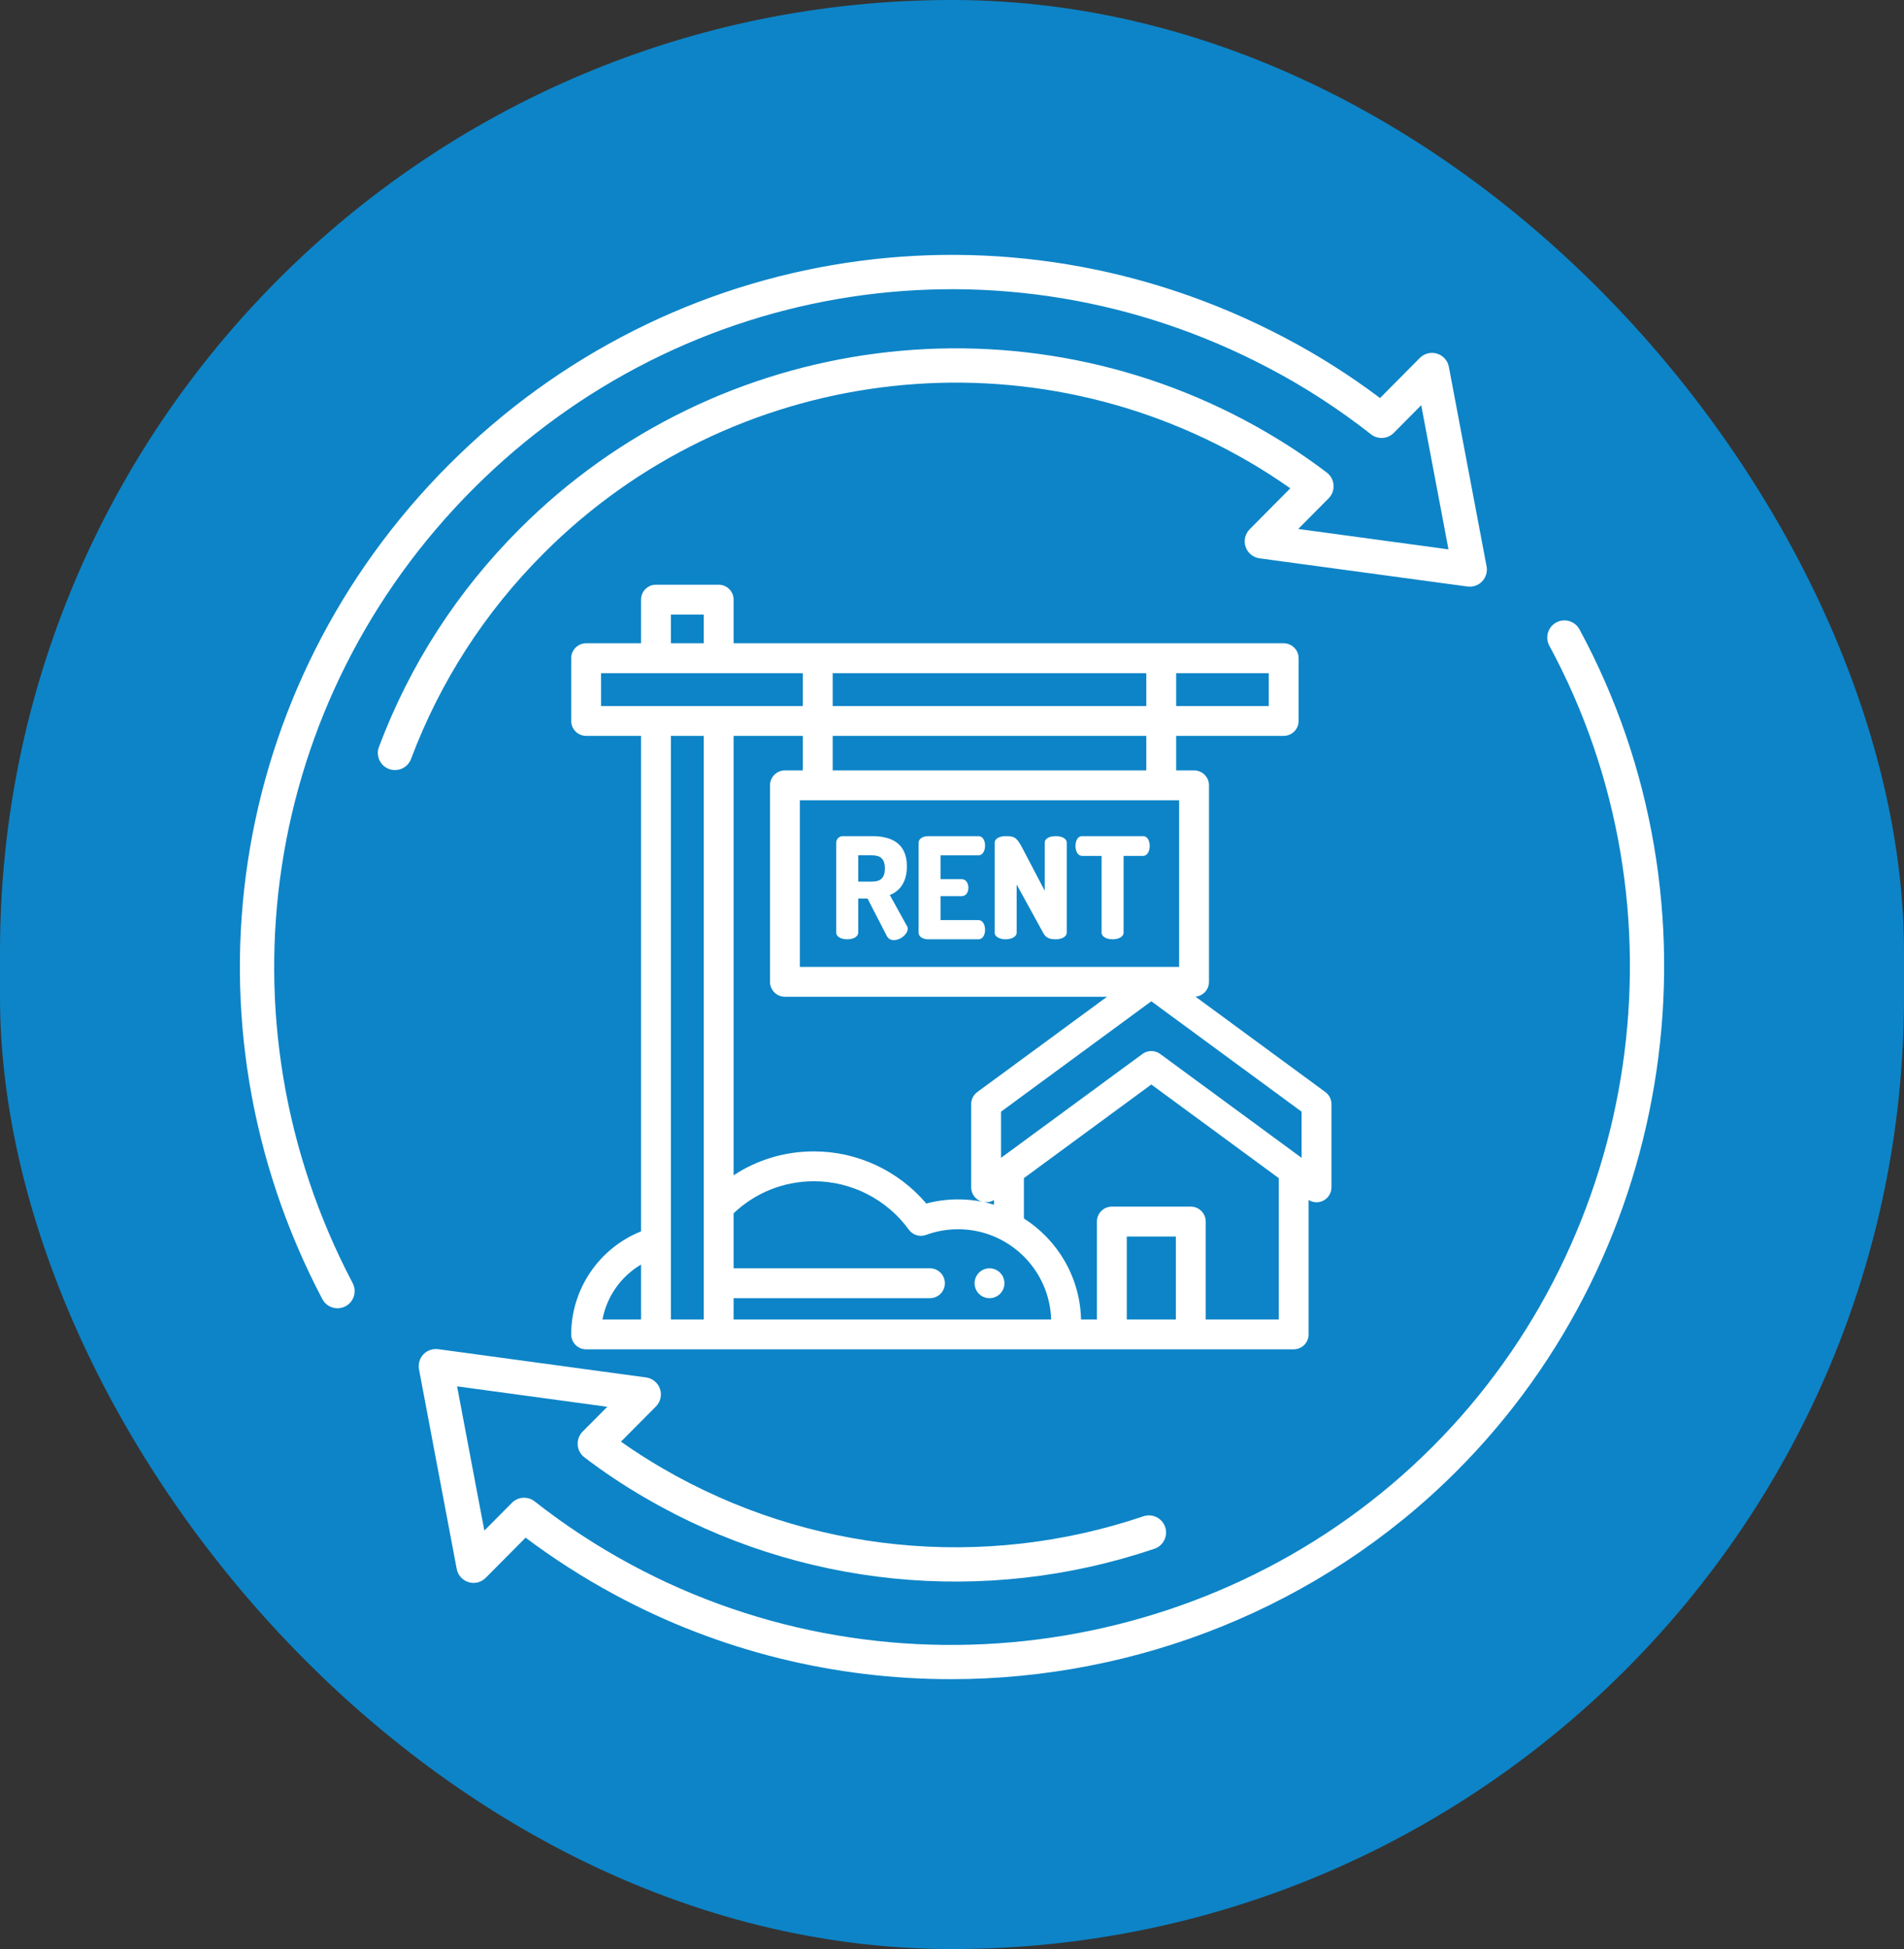
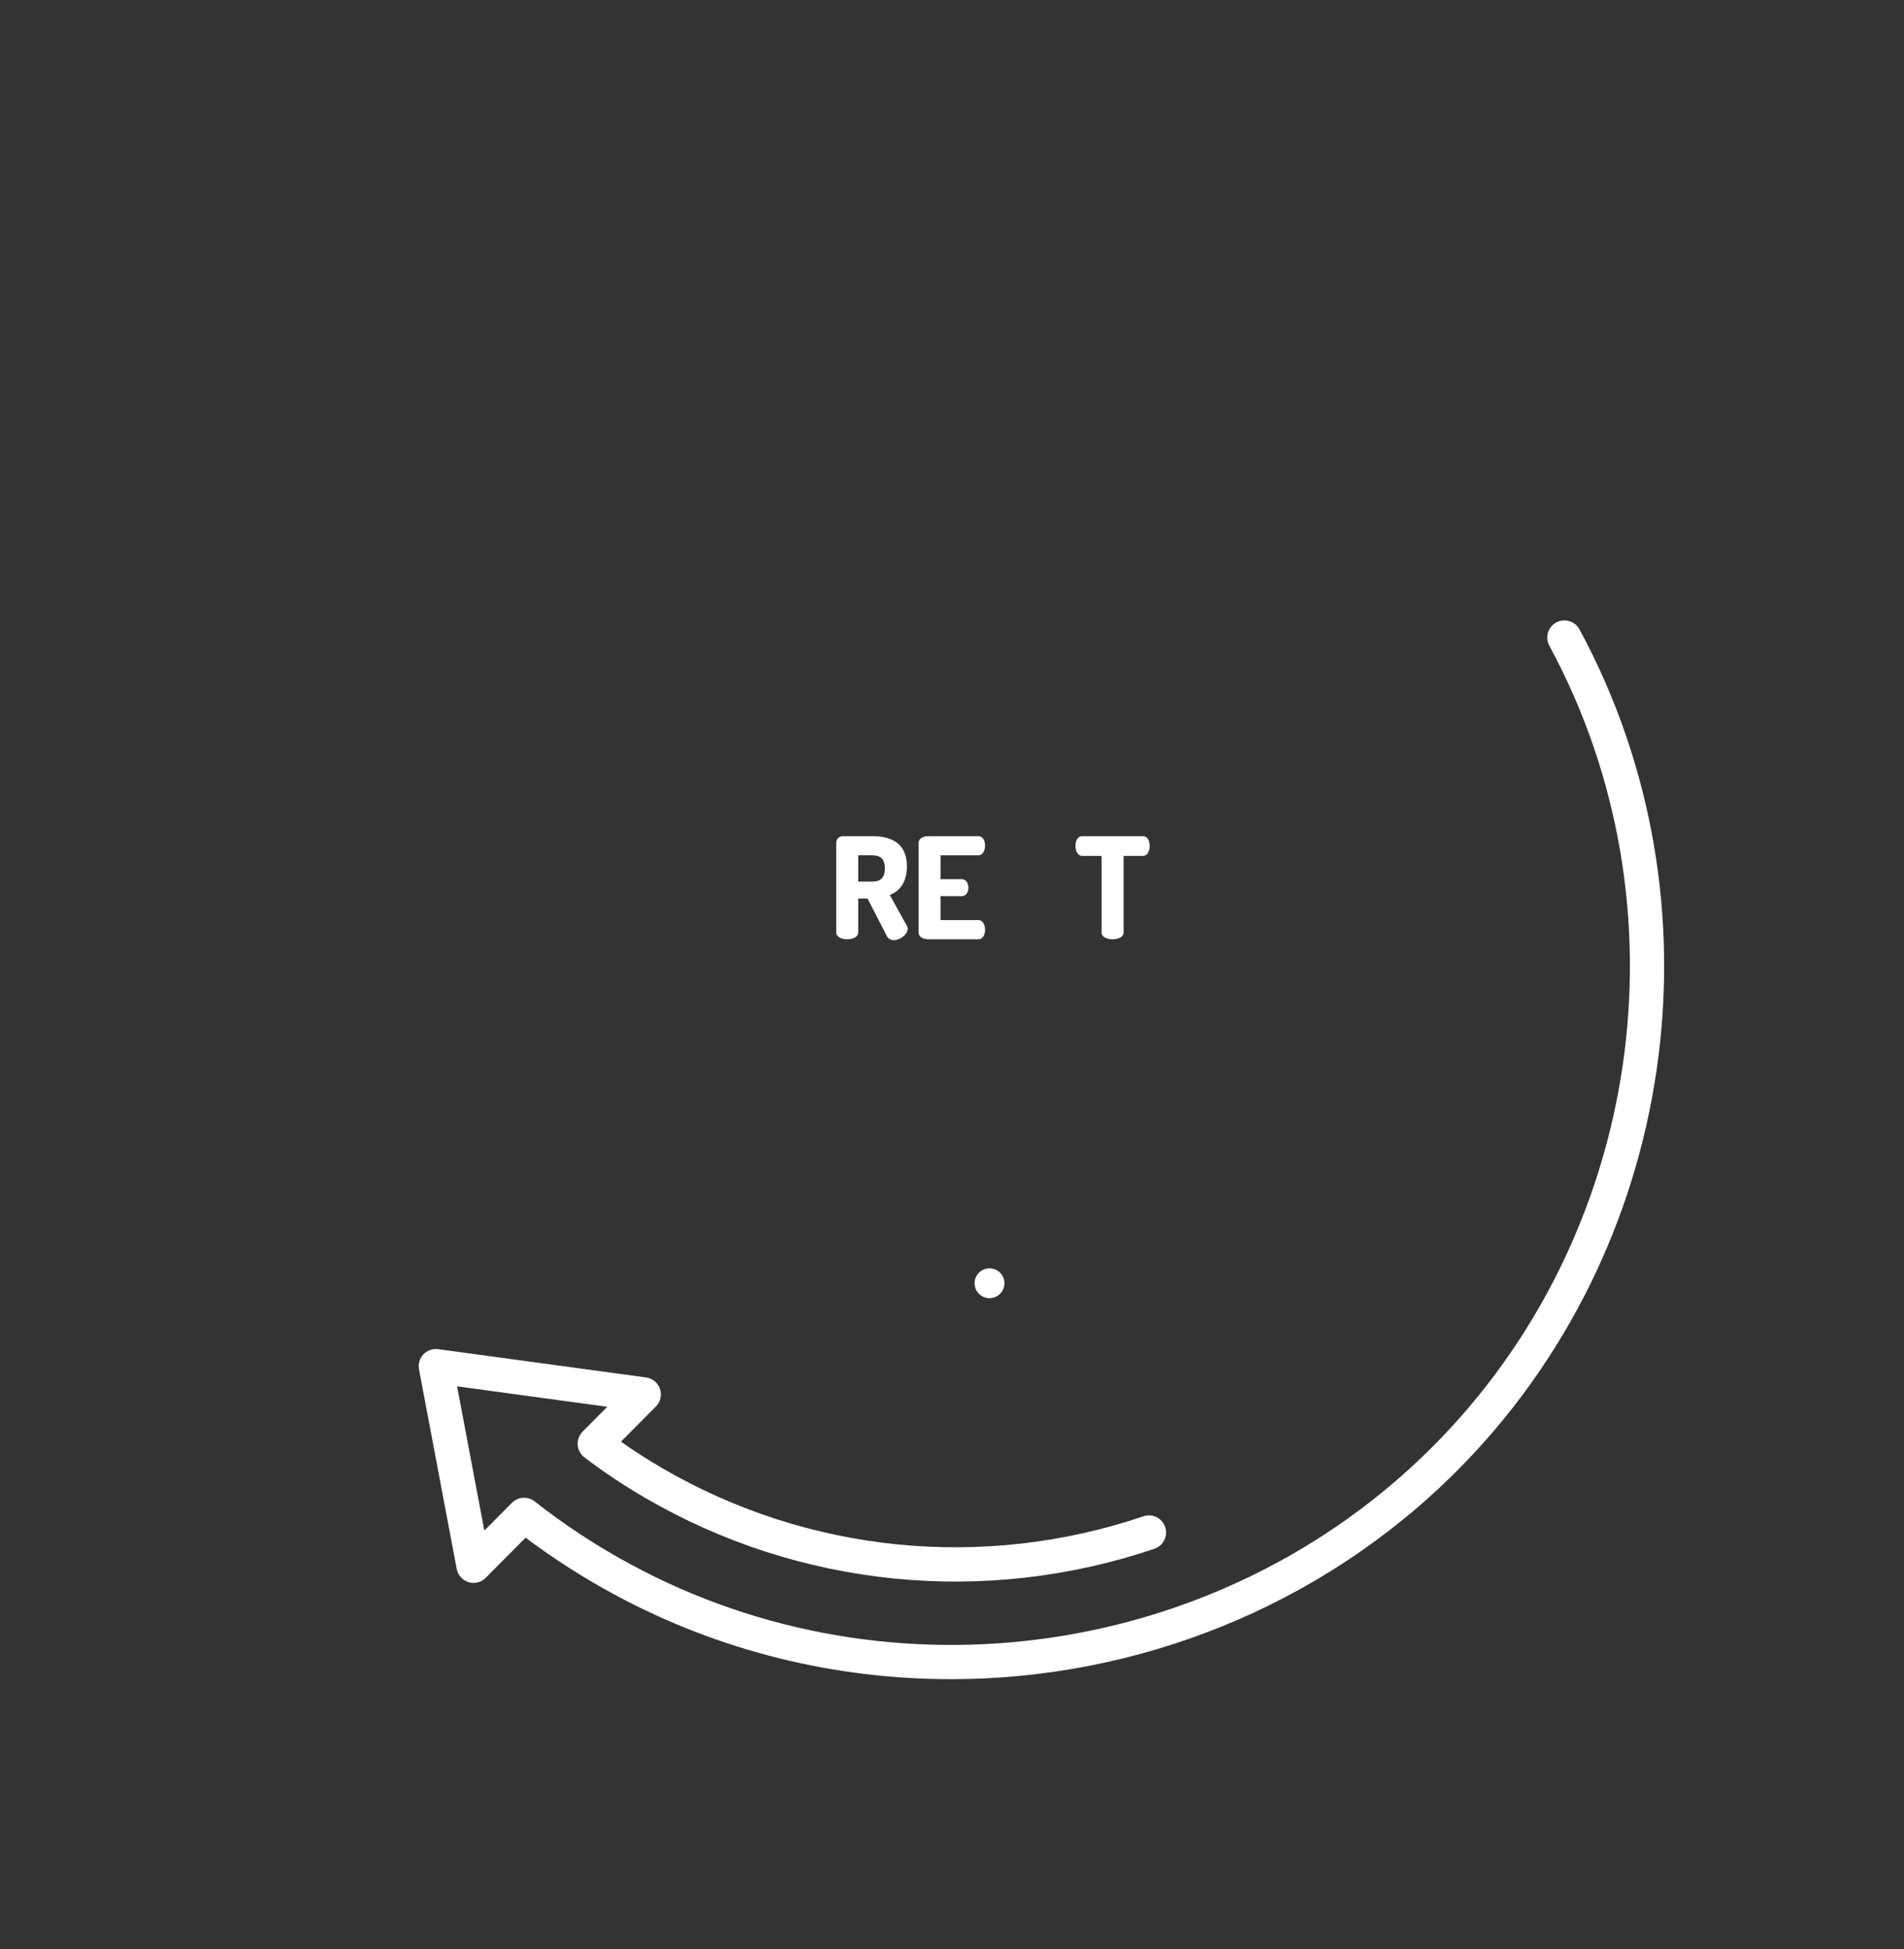
<svg xmlns="http://www.w3.org/2000/svg" width="127" height="130" viewBox="0 0 127 130" fill="none">
  <rect x="0" y="0" width="127" height="130" fill="#333333" stroke="none" />
-   <rect width="127" height="130" rx="63.5" fill="#0D84C7" />
-   <path d="M22.513 87.261C22.102 87.261 21.705 87.039 21.5 86.65C11.768 68.144 15.171 45.767 29.969 30.969C44.766 16.171 67.142 12.767 85.65 22.501C87.858 23.654 90.008 25.014 92.052 26.549L94.706 23.874C95.005 23.572 95.446 23.462 95.853 23.587C96.258 23.711 96.562 24.05 96.641 24.467L99.157 37.776C99.226 38.137 99.116 38.509 98.863 38.776C98.61 39.042 98.242 39.17 97.88 39.121L84.012 37.24C83.583 37.181 83.223 36.885 83.084 36.474C82.944 36.063 83.049 35.609 83.355 35.302L86.065 32.57C85.174 31.942 84.252 31.35 83.316 30.805C68.081 21.925 48.741 24.426 36.283 36.889C32.348 40.822 29.365 45.444 27.416 50.623C27.194 51.214 26.533 51.511 25.943 51.29C25.352 51.068 25.053 50.408 25.276 49.818C27.341 44.331 30.5 39.437 34.666 35.272C47.856 22.076 68.334 19.425 84.464 28.829C85.856 29.638 87.215 30.544 88.502 31.523C88.764 31.722 88.927 32.024 88.951 32.353C88.974 32.682 88.854 33.004 88.622 33.238L86.593 35.282L96.616 36.643L94.798 27.027L92.965 28.874C92.557 29.285 91.902 29.327 91.448 28.968C89.276 27.264 86.969 25.77 84.588 24.527C66.972 15.261 45.672 18.5 31.585 32.586C17.5 46.672 14.26 67.97 23.524 85.585C23.817 86.145 23.603 86.835 23.044 87.129C22.874 87.218 22.693 87.26 22.513 87.26V87.261Z" fill="white" />
  <path d="M63.427 112C55.735 112 48.008 110.154 40.979 106.352C38.921 105.242 36.934 103.97 35.058 102.562L32.398 105.24C32.099 105.543 31.659 105.655 31.252 105.528C30.846 105.403 30.543 105.065 30.464 104.648L27.948 91.334C27.879 90.973 27.989 90.601 28.242 90.334C28.496 90.068 28.862 89.943 29.225 89.989L43.093 91.875C43.523 91.934 43.883 92.23 44.022 92.641C44.161 93.052 44.056 93.506 43.749 93.814L41.418 96.158C42.301 96.781 43.225 97.373 44.177 97.927C53.888 103.584 65.584 104.755 76.269 101.136C76.87 100.933 77.516 101.255 77.719 101.852C77.921 102.45 77.6 103.099 77.002 103.302C65.693 107.133 53.309 105.894 43.028 99.903C41.609 99.079 40.247 98.171 38.98 97.204C38.696 96.988 38.53 96.653 38.53 96.296C38.53 95.993 38.65 95.7 38.863 95.486L40.508 93.832L30.488 92.469L32.307 102.09L34.146 100.238C34.554 99.826 35.207 99.785 35.663 100.144C37.67 101.721 39.824 103.132 42.066 104.341C59.507 113.775 81.489 110.562 95.526 96.525C109.562 82.489 112.776 60.508 103.343 43.068C103.043 42.513 103.249 41.819 103.804 41.519C104.36 41.219 105.053 41.425 105.354 41.98C115.265 60.302 111.887 83.397 97.142 98.142C88.053 107.231 75.789 112 63.429 112.001L63.427 112Z" fill="white" />
  <g clip-path="url(#clip0_236_3852)">
    <path d="M55.776 56.213C55.776 55.977 55.955 55.77 56.228 55.77H58.176C59.465 55.77 60.491 56.25 60.491 57.785C60.491 58.839 60.011 59.441 59.352 59.695L60.5 61.775C60.538 61.831 60.547 61.897 60.547 61.944C60.547 62.311 60.058 62.707 59.625 62.707C59.437 62.707 59.258 62.631 59.155 62.434L57.865 59.93H57.244V62.198C57.244 62.5 56.877 62.65 56.51 62.65C56.143 62.65 55.776 62.5 55.776 62.198V56.213ZM57.244 57.05V58.801H58.176C58.703 58.801 59.023 58.584 59.023 57.926C59.023 57.267 58.703 57.05 58.176 57.05H57.244Z" fill="white" />
    <path d="M62.74 58.641H64.152C64.434 58.641 64.594 58.914 64.594 59.215C64.594 59.469 64.463 59.77 64.152 59.77H62.74V61.37H65.262C65.545 61.37 65.705 61.671 65.705 62.02C65.705 62.321 65.573 62.65 65.262 62.65H61.912C61.592 62.65 61.272 62.5 61.272 62.198V56.222C61.272 55.921 61.592 55.77 61.912 55.77H65.262C65.573 55.77 65.705 56.1 65.705 56.401C65.705 56.749 65.545 57.051 65.262 57.051H62.74V58.641Z" fill="white" />
-     <path d="M69.601 62.255L67.813 58.998V62.198C67.813 62.499 67.445 62.65 67.079 62.65C66.711 62.65 66.344 62.499 66.344 62.198V56.222C66.344 55.911 66.712 55.77 67.079 55.77C67.605 55.77 67.803 55.818 68.161 56.504L69.685 59.413V56.212C69.685 55.902 70.052 55.77 70.419 55.77C70.787 55.77 71.153 55.902 71.153 56.212V62.198C71.153 62.499 70.786 62.65 70.419 62.65C70.081 62.65 69.779 62.584 69.601 62.255Z" fill="white" />
    <path d="M76.245 55.77C76.555 55.77 76.687 56.109 76.687 56.42C76.687 56.778 76.527 57.088 76.245 57.088H74.946V62.198C74.946 62.5 74.579 62.65 74.212 62.65C73.845 62.65 73.478 62.5 73.478 62.198V57.088H72.179C71.897 57.088 71.737 56.778 71.737 56.42C71.737 56.109 71.868 55.77 72.179 55.77H76.245Z" fill="white" />
    <path d="M66.001 86.588C65.937 86.588 65.871 86.581 65.807 86.569C65.743 86.556 65.68 86.537 65.621 86.512C65.56 86.487 65.502 86.456 65.448 86.42C65.393 86.384 65.343 86.343 65.297 86.297C65.251 86.251 65.209 86.2 65.174 86.145C65.137 86.091 65.107 86.034 65.082 85.973C65.057 85.913 65.038 85.85 65.025 85.786C65.012 85.723 65.005 85.657 65.005 85.592C65.005 85.528 65.012 85.462 65.025 85.397C65.038 85.333 65.057 85.27 65.082 85.211C65.107 85.151 65.137 85.094 65.174 85.039C65.209 84.984 65.251 84.934 65.297 84.888C65.343 84.842 65.393 84.8 65.448 84.763C65.502 84.728 65.56 84.697 65.621 84.672C65.681 84.647 65.743 84.628 65.807 84.615C65.936 84.589 66.068 84.589 66.196 84.615C66.259 84.628 66.322 84.647 66.382 84.672C66.442 84.697 66.5 84.728 66.554 84.763C66.609 84.8 66.66 84.842 66.706 84.888C66.751 84.934 66.793 84.984 66.83 85.039C66.866 85.094 66.897 85.151 66.921 85.211C66.946 85.27 66.965 85.334 66.978 85.397C66.992 85.462 66.997 85.528 66.997 85.592C66.997 85.657 66.992 85.723 66.978 85.786C66.965 85.85 66.946 85.913 66.921 85.973C66.897 86.034 66.866 86.091 66.83 86.145C66.793 86.2 66.751 86.251 66.706 86.297C66.66 86.343 66.609 86.384 66.554 86.42C66.5 86.456 66.442 86.487 66.382 86.512C66.322 86.537 66.259 86.556 66.196 86.569C66.132 86.581 66.066 86.588 66.001 86.588Z" fill="white" />
-     <path d="M88.404 72.84L79.743 66.478C80.248 66.43 80.642 66.004 80.642 65.487V52.381C80.642 51.831 80.196 51.385 79.646 51.385H78.452V49.082H85.623C86.174 49.082 86.62 48.636 86.62 48.086V43.903C86.62 43.353 86.174 42.907 85.623 42.907H48.933V39.996C48.933 39.446 48.487 39 47.937 39H43.754C43.204 39 42.758 39.446 42.758 39.996V42.907H39.096C38.545 42.907 38.1 43.353 38.1 43.903V48.086C38.1 48.636 38.545 49.082 39.096 49.082H42.758V82.133C39.98 83.241 38.1 85.965 38.1 89.004C38.1 89.554 38.545 90 39.096 90H86.29C86.554 90 86.807 89.895 86.994 89.708C87.181 89.521 87.286 89.268 87.286 89.004V80.04C87.446 80.14 87.63 80.191 87.814 80.191C87.968 80.191 88.122 80.156 88.264 80.084C88.599 79.914 88.811 79.571 88.811 79.195V73.643C88.811 73.326 88.659 73.028 88.404 72.84ZM44.75 40.992H46.941V42.907H44.75V40.992ZM86.818 77.227L77.384 70.297C77.362 70.281 77.34 70.266 77.317 70.252C76.998 70.055 76.592 70.055 76.272 70.252C76.249 70.266 76.227 70.281 76.205 70.297L66.771 77.227V74.148L76.795 66.784L86.818 74.148V77.227ZM48.933 49.082H53.55V51.385H52.356C51.806 51.385 51.36 51.831 51.36 52.381V65.487C51.36 66.037 51.806 66.483 52.356 66.483H73.84L65.186 72.84C64.93 73.028 64.779 73.326 64.779 73.643V79.195C64.779 79.571 64.99 79.914 65.325 80.084C65.382 80.113 65.442 80.136 65.502 80.153C64.987 80.051 64.454 79.998 63.909 79.998C63.186 79.998 62.474 80.091 61.785 80.276C59.931 78.085 57.183 76.797 54.298 76.797C52.357 76.797 50.511 77.353 48.933 78.392V49.082H48.933ZM66.303 80.04V80.354C66.088 80.288 65.868 80.231 65.645 80.183C65.872 80.213 66.105 80.164 66.303 80.04ZM78.65 64.491H53.352V53.377H78.65V64.491ZM76.46 51.385H55.542V49.082H76.46V51.385ZM55.542 47.09V44.899H76.46V47.09H55.542ZM84.627 47.09H78.452V44.899H84.627V47.09ZM40.092 44.899H53.55V47.09H40.092V44.899ZM42.758 84.346V88.008H40.185C40.475 86.473 41.422 85.133 42.758 84.346ZM44.75 49.082H46.941V88.008H44.75V49.082ZM48.933 88.008V86.588H62.028C62.579 86.588 63.025 86.142 63.025 85.592C63.025 85.042 62.579 84.596 62.028 84.596H48.933V80.926C50.388 79.545 52.278 78.789 54.298 78.789C56.79 78.789 59.153 79.996 60.621 82.018C60.883 82.378 61.352 82.522 61.77 82.368C62.454 82.117 63.173 81.99 63.909 81.99C67.268 81.99 70.013 84.672 70.114 88.008H48.933ZM75.158 88.008V82.474H78.431V88.008H75.158ZM80.423 88.008V81.478C80.423 80.927 79.977 80.481 79.427 80.481H74.162C73.612 80.481 73.166 80.927 73.166 81.478V88.008H72.107C72.042 85.177 70.536 82.697 68.296 81.272V78.58L76.795 72.336L85.294 78.58V88.008H80.423Z" fill="white" />
  </g>
  <defs>
    <clipPath id="clip0_236_3852">
      <rect width="51" height="51" fill="white" transform="translate(38 39)" />
    </clipPath>
  </defs>
</svg>